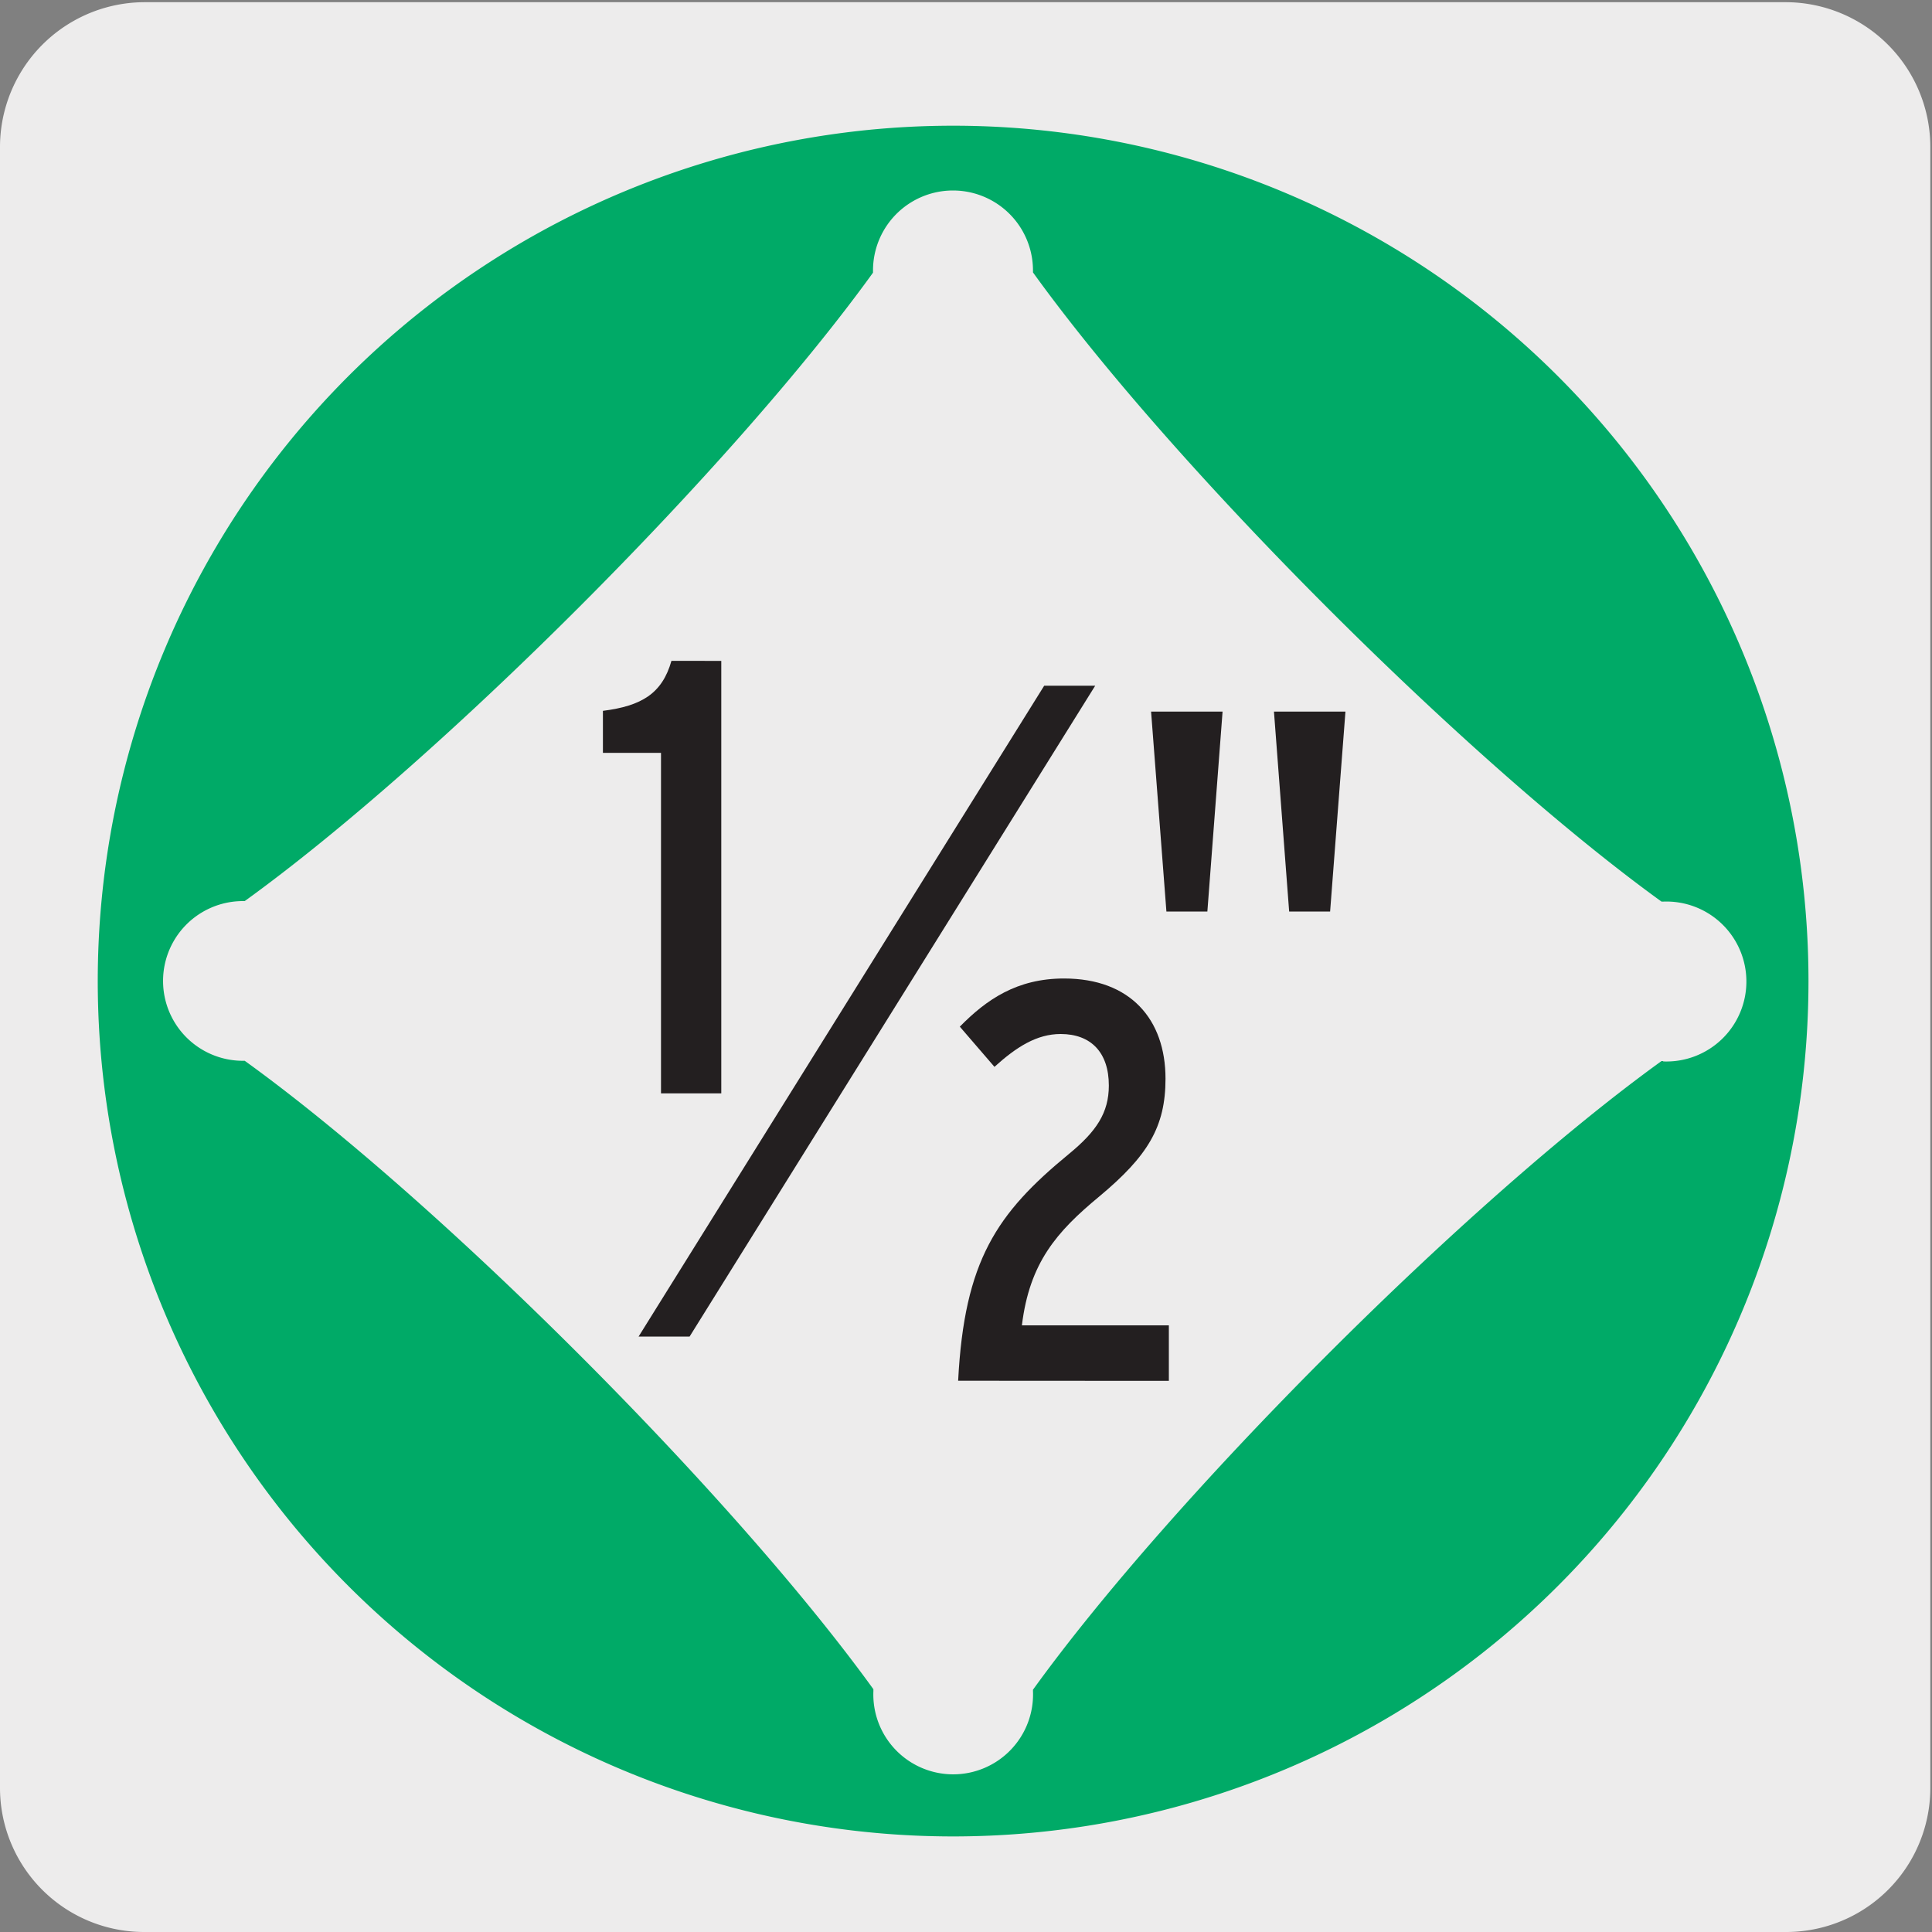
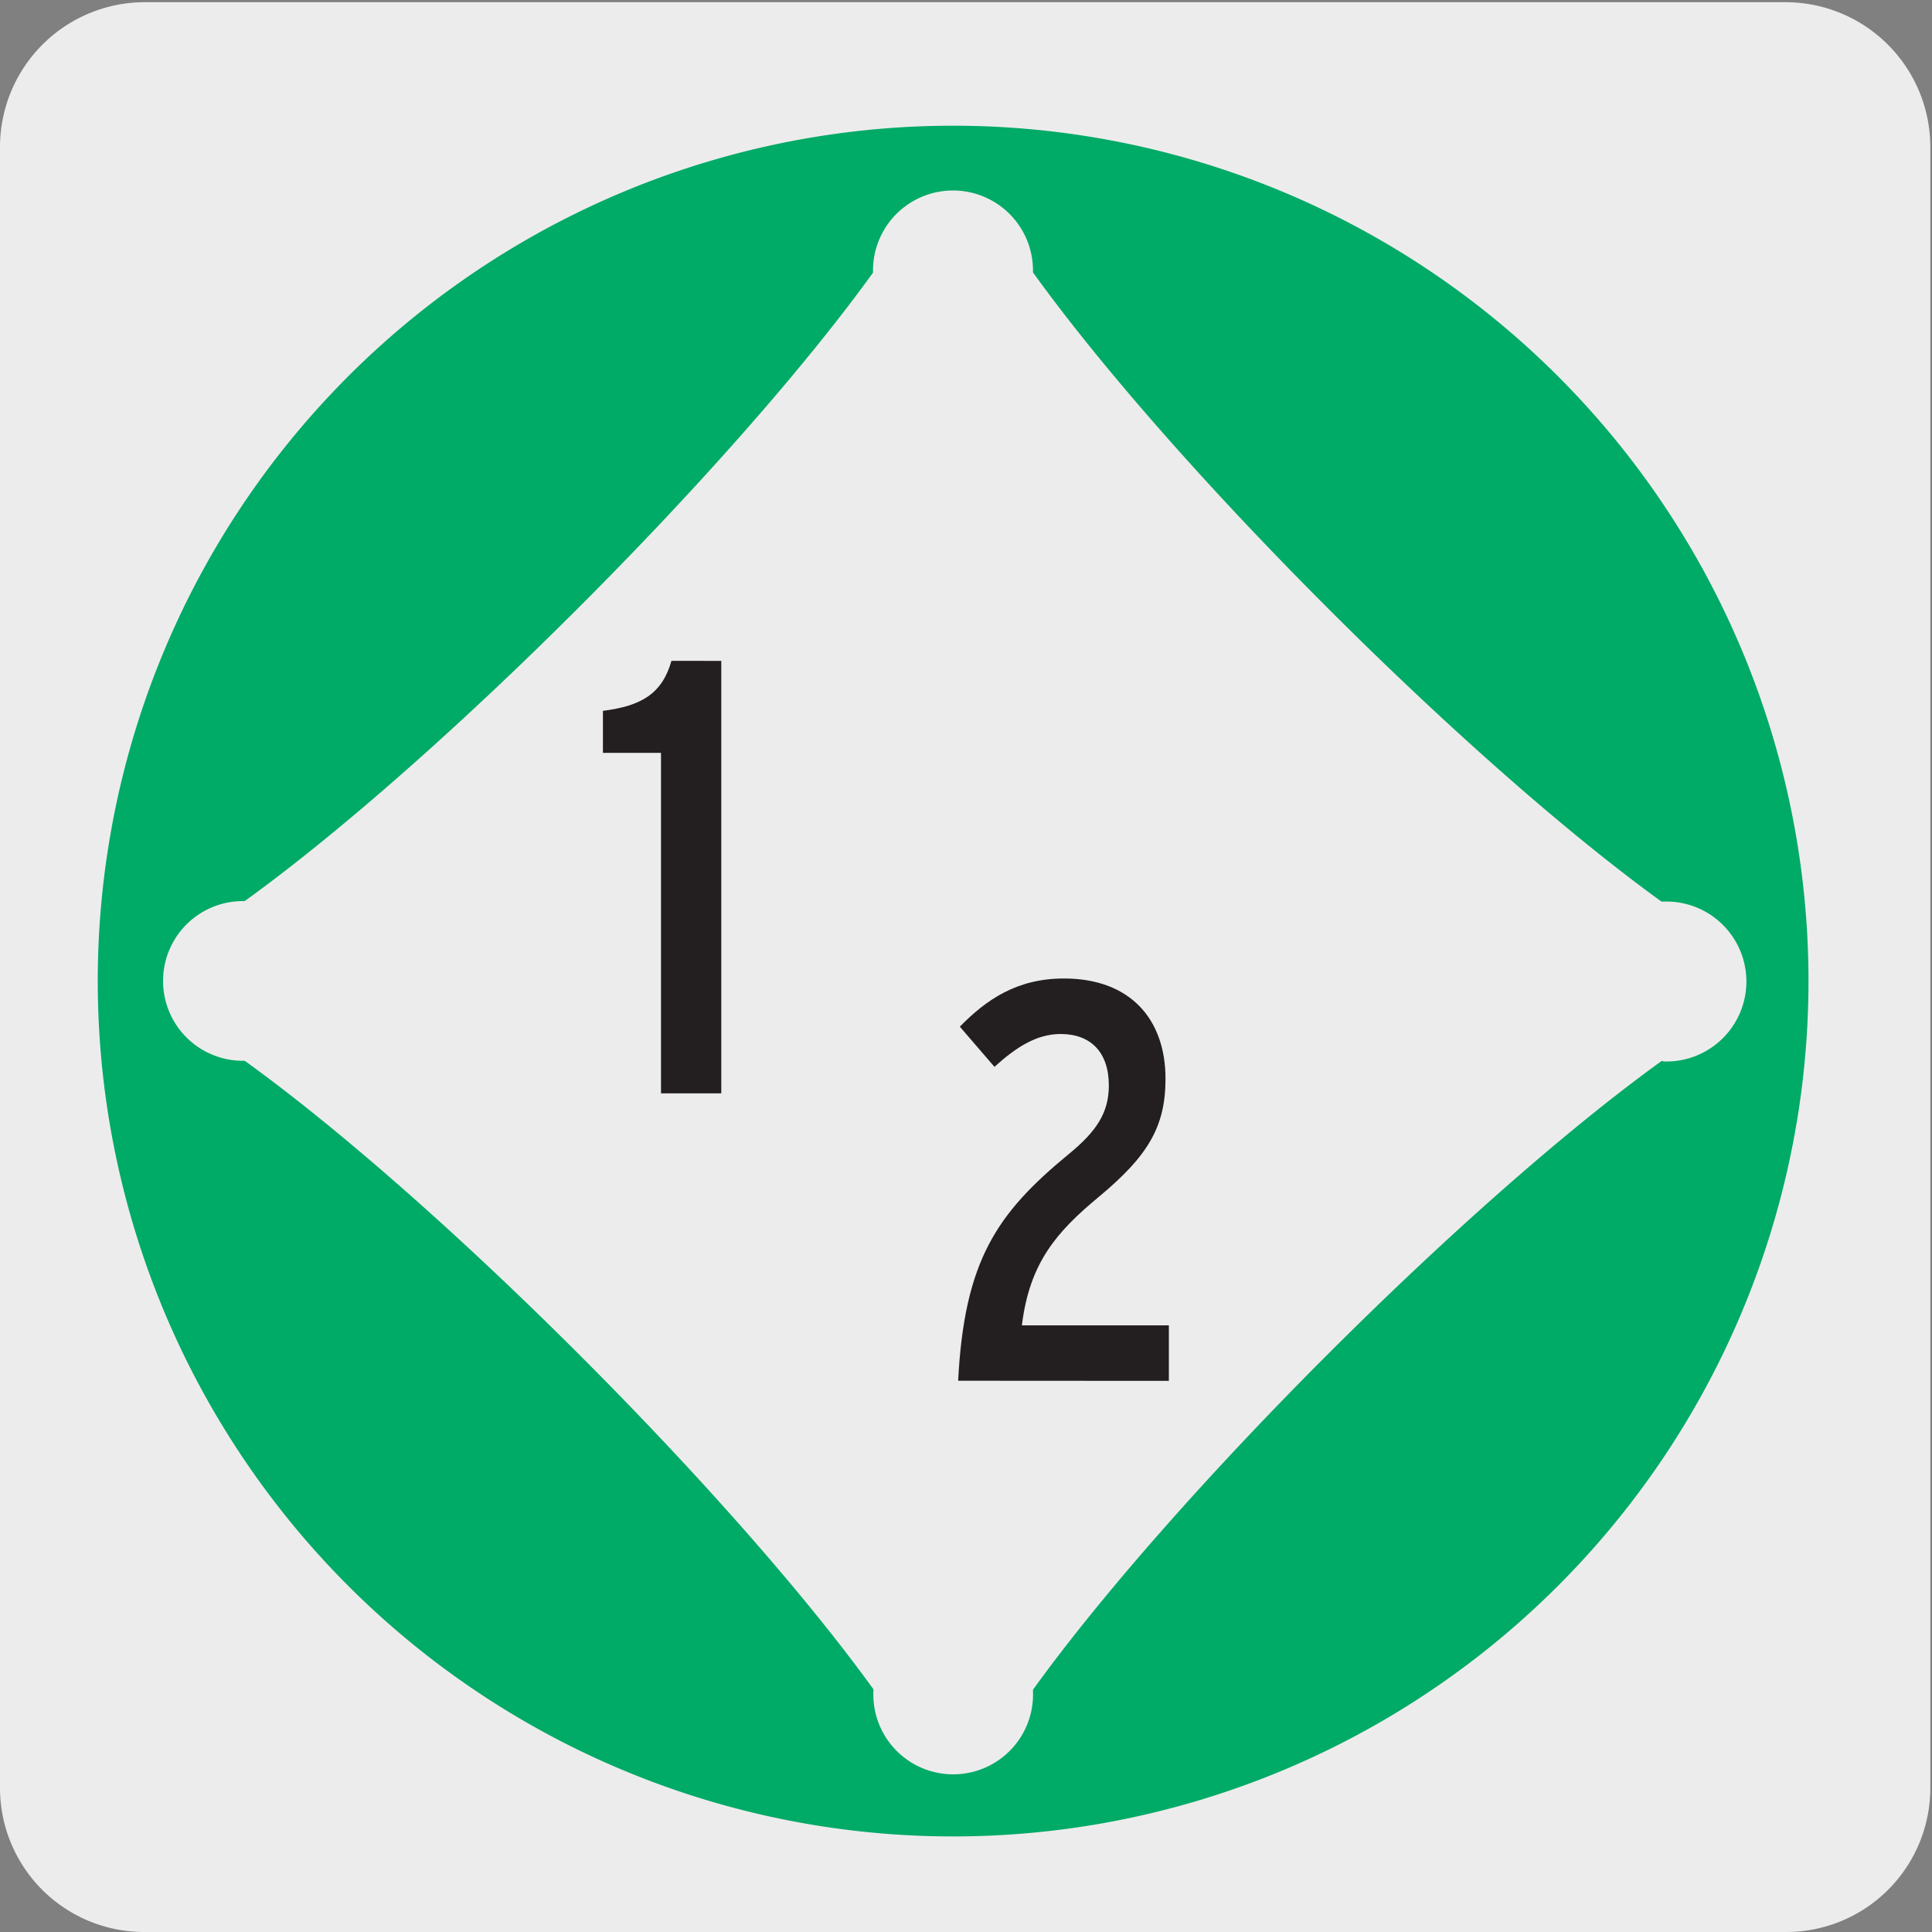
<svg xmlns="http://www.w3.org/2000/svg" viewBox="0 0 150 150">
  <rect x="0" y="0" width="150" height="150" fill="#808080" stroke="none" />
  <defs>
    <style>.cls-1{fill:#edecec;}.cls-2{fill:#00aa67;}.cls-3{fill:#231f20;}</style>
  </defs>
  <title>15687-06</title>
  <g id="Capa_2" data-name="Capa 2">
    <path class="cls-1" d="M11.27.17H138.58a11.25,11.25,0,0,1,11.29,11.21v127.4A11.19,11.19,0,0,1,138.68,150H11.21A11.19,11.19,0,0,1,0,138.78H0V11.41A11.25,11.25,0,0,1,11.27.17Z" />
  </g>
  <g id="Capa_3" data-name="Capa 3">
    <path class="cls-2" d="M129.13,82.38H129c-15.09,10.89-37.92,33.73-48.8,48.81v.12a6.2,6.2,0,1,1-12.39,0v-.16C56.9,116.05,34.08,93.23,19,82.36h-.14a6.2,6.2,0,1,1,0-12.4H19c15.08-10.89,37.9-33.71,48.78-48.79V21A6.2,6.2,0,1,1,80.2,21v.15C91.09,36.27,113.92,59.1,129,70h.13a6.21,6.21,0,1,1,0,12.41M74,9.76a66.41,66.41,0,1,0,66.41,66.41A66.41,66.41,0,0,0,74,9.76" />
    <path class="cls-3" d="M51.32,84.89V58.45H46.81V55.19c3-.38,4.6-1.34,5.32-3.88H56V84.89Z" />
    <path class="cls-3" d="M74.39,107.2c.48-9.33,3-13,8.58-17.59,2.15-1.76,3.12-3.21,3.12-5.33,0-2.59-1.41-4-3.74-4-1.85,0-3.43,1-5.14,2.55l-2.69-3.12c2.07-2.11,4.44-3.74,8.09-3.74,5.15,0,7.88,3.17,7.88,7.78,0,3.74-1.37,6-5.15,9.15-3.3,2.73-5.41,5.14-6,10H90.75v4.31Z" />
-     <polygon class="cls-3" points="85.03 53.24 81.07 53.24 49.58 103.77 53.54 103.77 85.03 53.24" />
-     <path class="cls-3" d="M93.74,70.77H90.56L89.37,55.25h5.55Zm9.53,0h-3.18L98.91,55.25h5.55Z" />
  </g>
</svg>